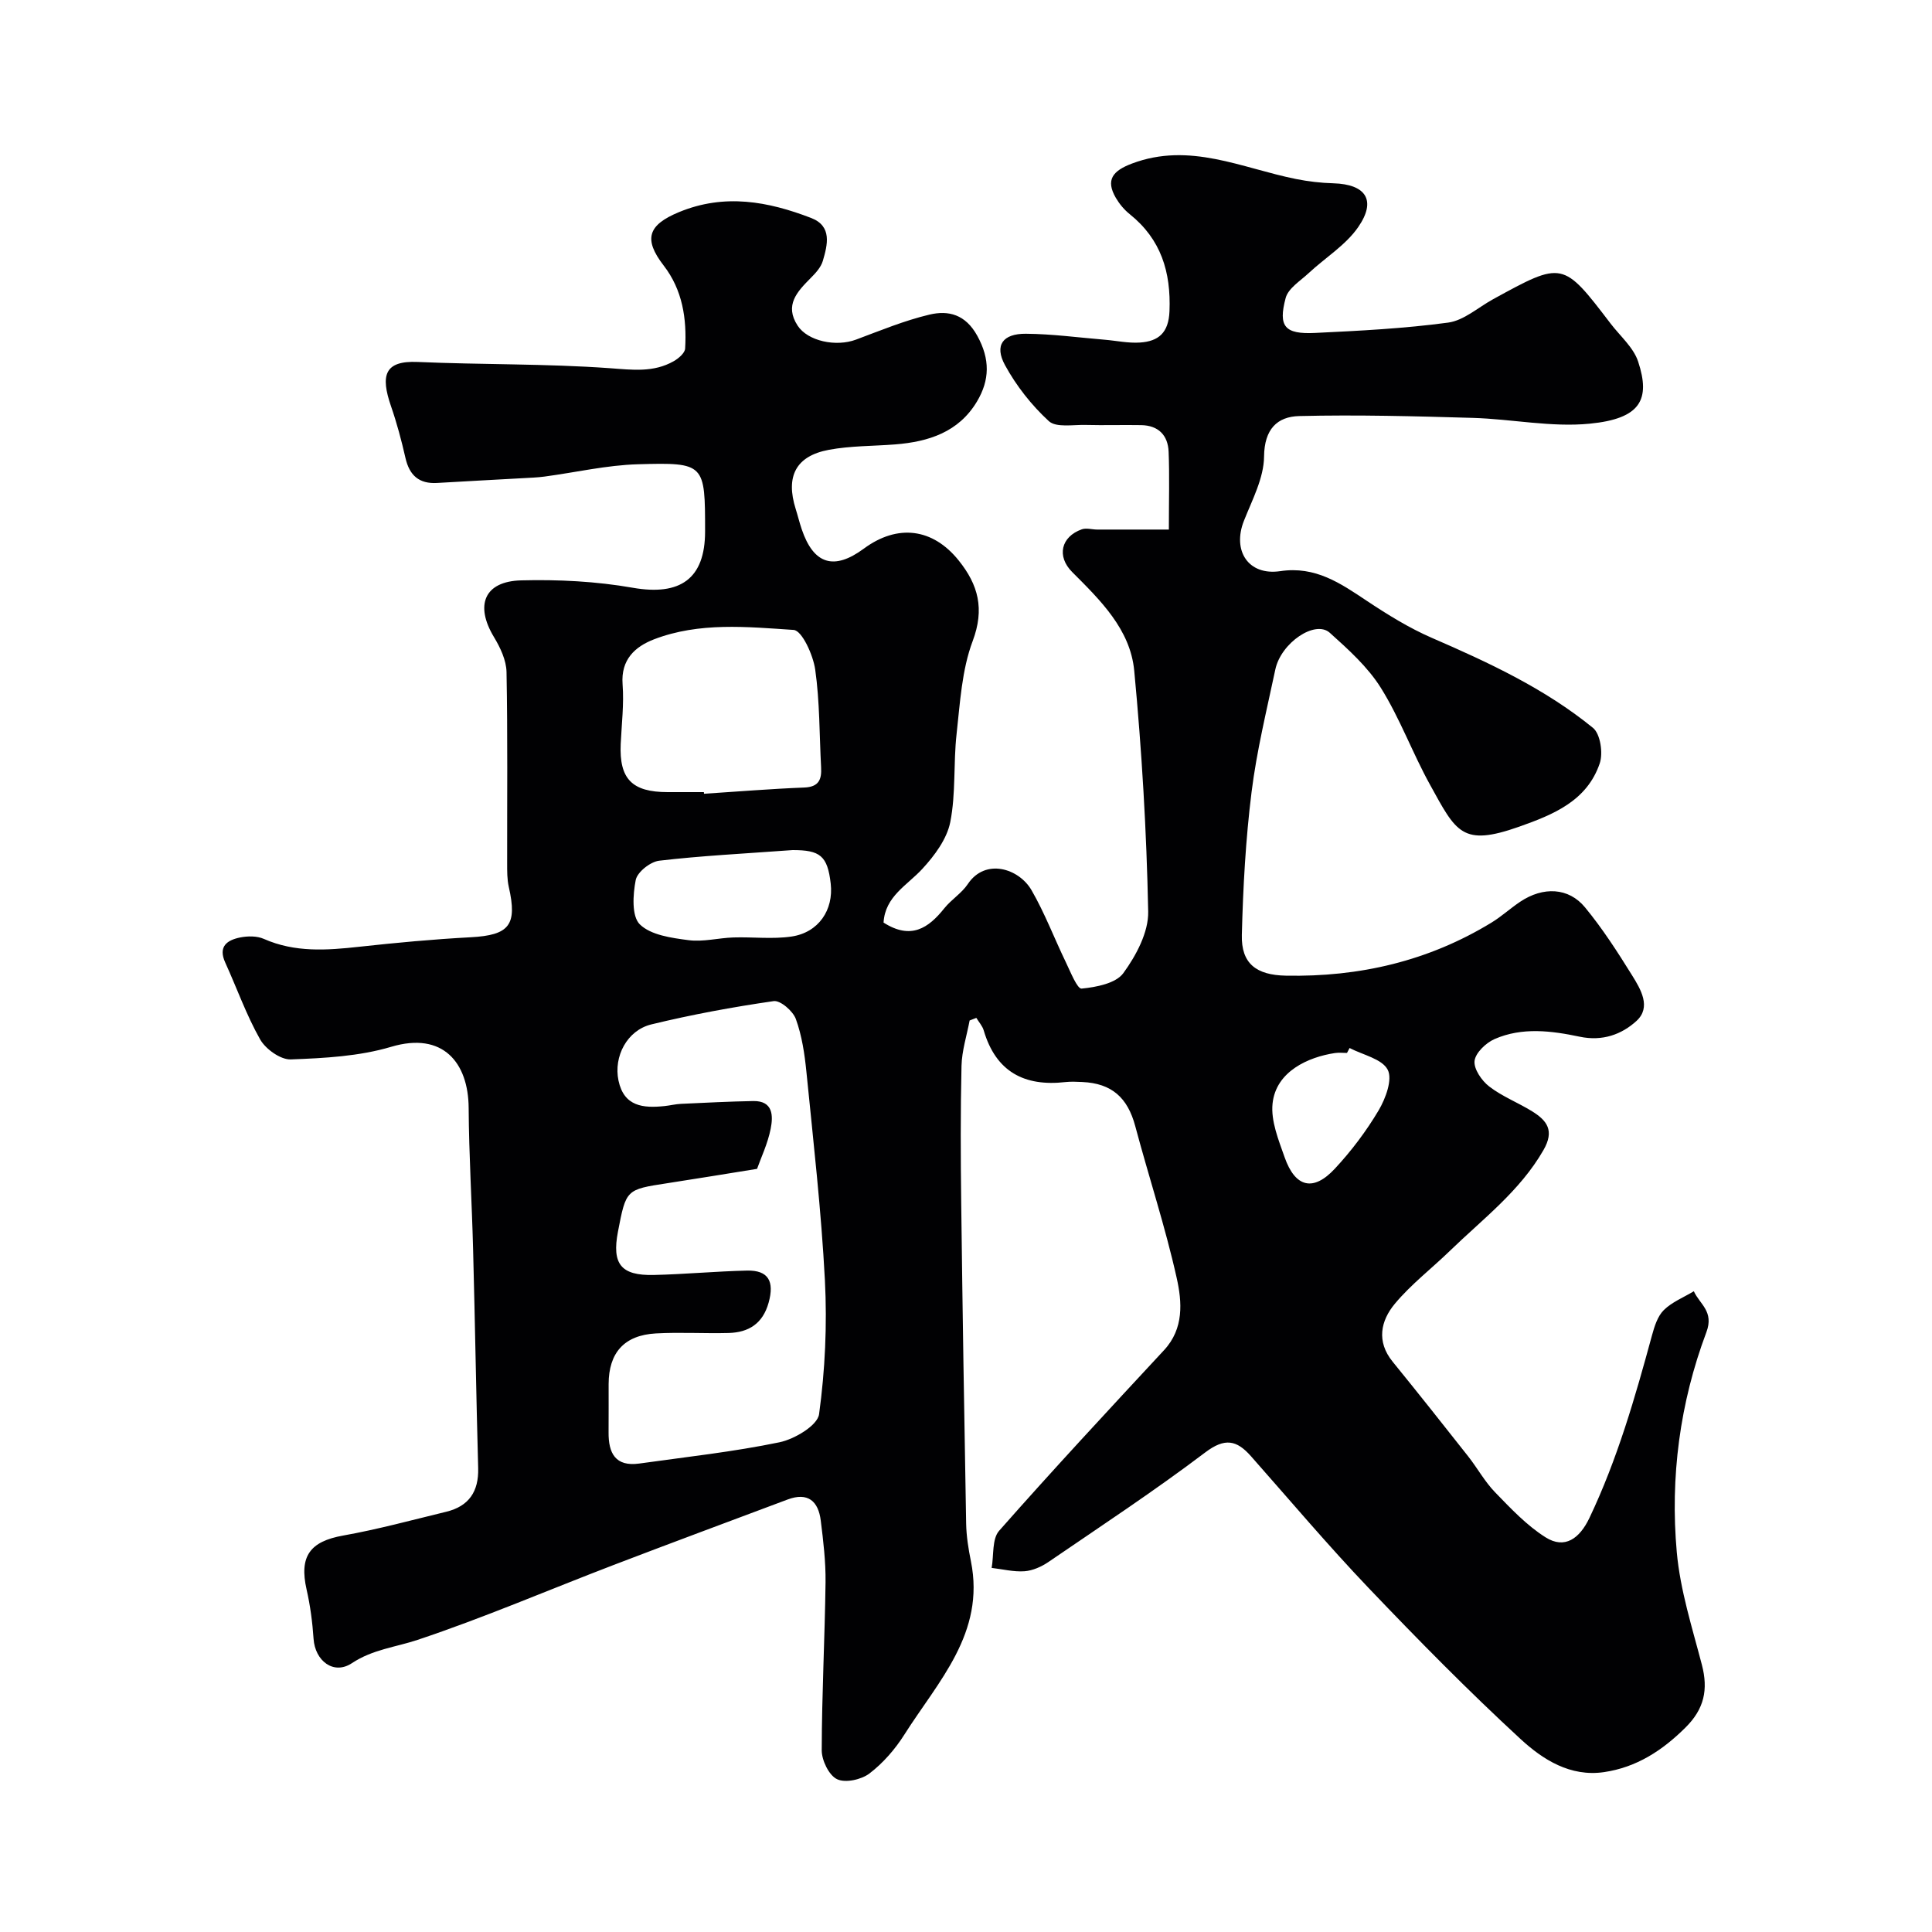
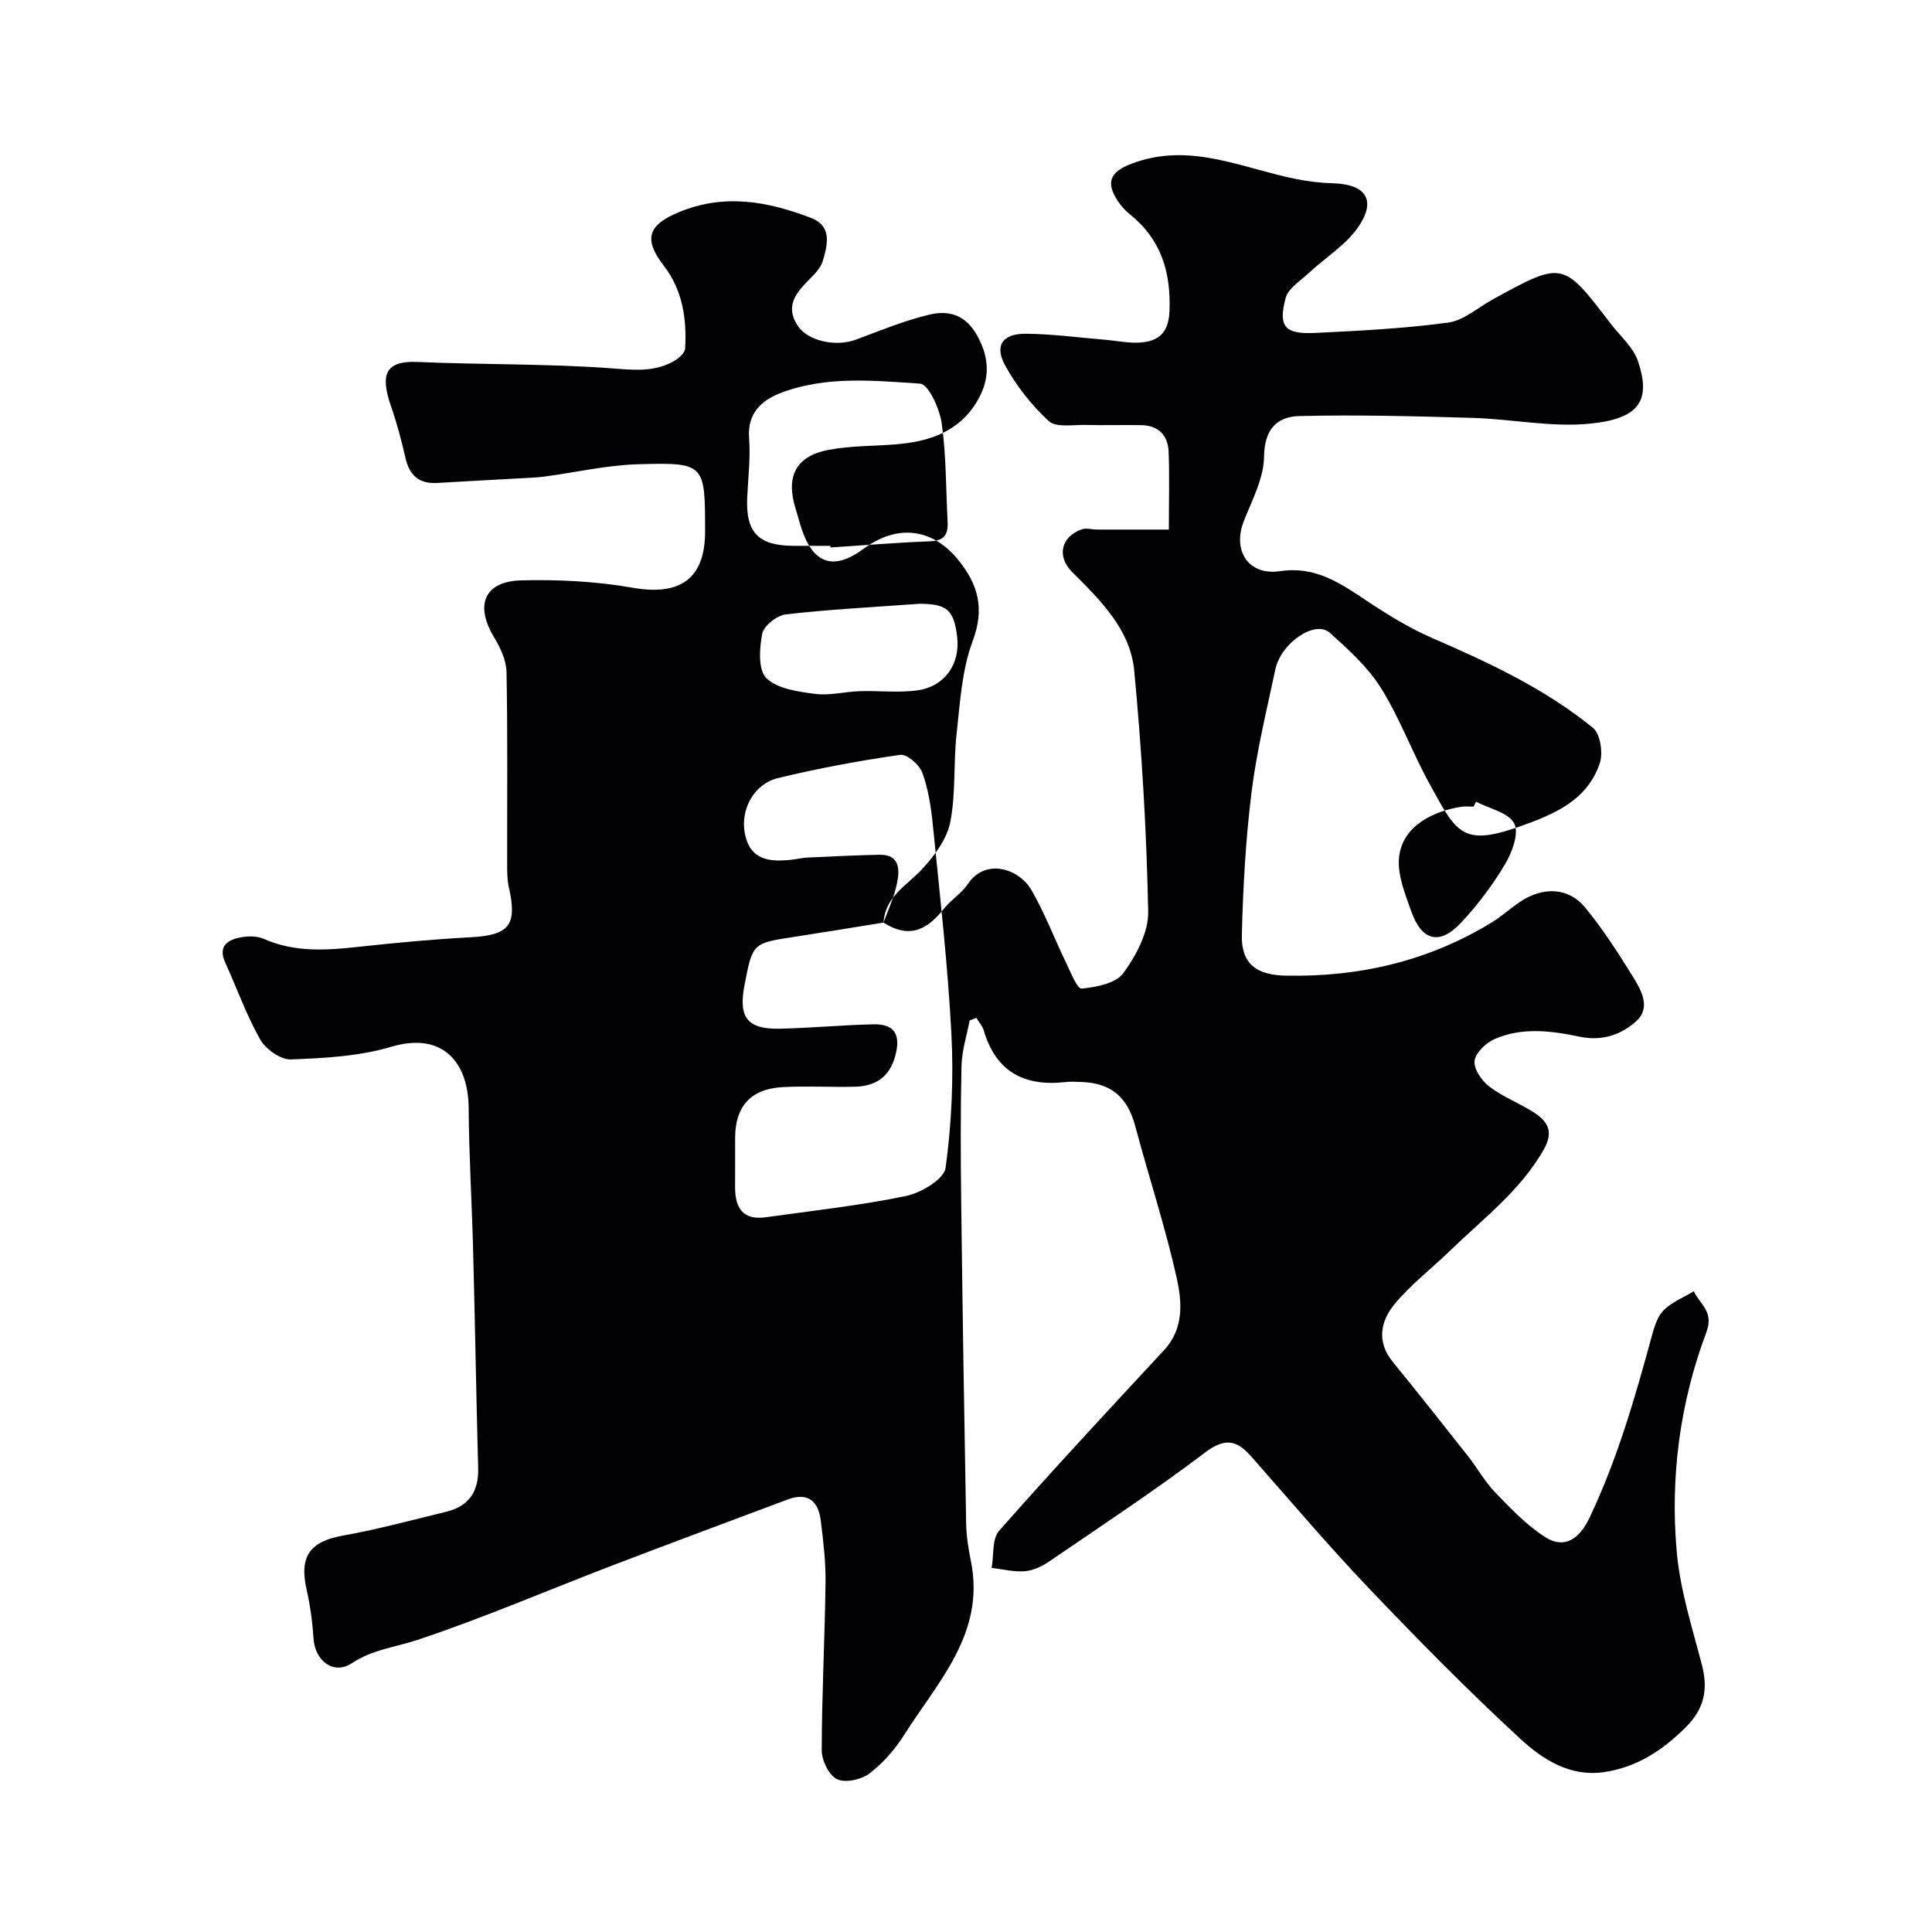
<svg xmlns="http://www.w3.org/2000/svg" enable-background="new 0 0 400 400" viewBox="0 0 400 400">
-   <path d="m182.93 191.01c5.67 3.62 9.29 1.16 12.58-2.96 1.45-1.81 3.59-3.11 4.86-5.01 3.62-5.43 10.57-3.27 13.2 1.27 2.75 4.76 4.71 9.97 7.11 14.93.96 1.98 2.35 5.53 3.26 5.44 3.04-.3 7.09-1.08 8.64-3.21 2.65-3.64 5.23-8.47 5.14-12.74-.33-16.64-1.32-33.29-2.89-49.87-.81-8.54-6.99-14.57-12.84-20.42-3.26-3.26-2.33-7.32 1.99-8.85.94-.33 2.12.05 3.19.05 4.83.01 9.67 0 14.83 0 0-6.16.15-11.15-.05-16.12-.14-3.41-2.12-5.44-5.67-5.5-3.83-.07-7.67.06-11.5-.04-2.61-.07-6.11.6-7.63-.79-3.58-3.29-6.75-7.32-9.08-11.6-2.23-4.1-.46-6.53 4.34-6.49 5.42.04 10.83.78 16.24 1.23 2.45.2 4.92.75 7.35.59 3.86-.25 5.95-2.01 6.13-6.49.32-8.11-1.74-14.88-8.22-20.08-1.14-.91-2.14-2.11-2.88-3.37-2.18-3.74-.65-5.61 3.31-7.11 11.98-4.53 22.76.95 33.97 3.19 2.55.51 5.17.82 7.77.89 6.71.2 8.96 3.52 5.12 9.07-2.59 3.75-6.84 6.34-10.27 9.54-1.73 1.61-4.22 3.14-4.75 5.14-1.58 5.93-.18 7.53 6.09 7.23 9.2-.44 18.44-.91 27.56-2.14 3.25-.44 6.2-3.14 9.28-4.83 14.45-7.92 14.45-7.93 24.33 5.01 1.98 2.6 4.75 4.95 5.72 7.89 2.58 7.84.56 11.83-10.04 12.86-7.94.78-16.1-.96-24.17-1.2-11.98-.35-23.97-.67-35.95-.38-4.56.11-7.23 2.7-7.29 8.37-.04 4.46-2.45 8.97-4.17 13.32-2.45 6.19.91 11.4 7.52 10.42 7.29-1.09 12.47 2.51 17.96 6.17 4.27 2.84 8.71 5.59 13.4 7.63 11.78 5.11 23.4 10.5 33.39 18.65 1.53 1.24 2.12 5.22 1.4 7.34-2.64 7.78-9.57 10.6-16.69 13.12-11.86 4.19-13.03 1.13-18.47-8.73-3.62-6.55-6.21-13.7-10.16-20.02-2.7-4.32-6.72-7.94-10.57-11.4-3.03-2.72-10.11 2.07-11.28 7.61-1.79 8.44-3.86 16.86-4.92 25.39-1.22 9.79-1.76 19.69-2.01 29.56-.15 5.94 3 8.31 9.1 8.43 15.23.3 29.53-3.01 42.61-11 2.08-1.27 3.9-2.96 5.93-4.31 4.73-3.16 10.01-2.97 13.42 1.18 3.62 4.39 6.73 9.23 9.74 14.07 1.79 2.88 4.01 6.59.91 9.43-3.06 2.8-7.04 4.26-11.75 3.27-5.84-1.23-11.93-2.02-17.64.49-1.78.78-3.94 2.84-4.14 4.52-.19 1.66 1.48 4.1 3.03 5.29 2.68 2.07 5.97 3.34 8.88 5.14 3.08 1.91 4.69 3.98 2.36 8.03-4.88 8.49-12.53 14.23-19.34 20.83-3.8 3.69-8.08 6.96-11.44 11-2.91 3.5-3.86 7.79-.45 11.98 5.27 6.48 10.46 13.03 15.63 19.59 1.92 2.44 3.43 5.23 5.57 7.44 3.26 3.36 6.56 6.88 10.47 9.34 3.95 2.49 7.03.28 9.08-4.03 5.77-12.12 9.44-24.9 12.94-37.77.51-1.86 1.16-3.98 2.46-5.26 1.7-1.67 4.1-2.62 6.21-3.89 1.21 2.69 4.23 4.16 2.59 8.5-5.49 14.62-7.51 30.01-6.12 45.53.71 7.87 3.19 15.61 5.2 23.32 1.33 5.12.5 9.11-3.39 12.97-4.82 4.79-10.15 8.25-16.88 9.24-6.99 1.02-12.67-2.61-17.24-6.82-10.88-10.02-21.27-20.59-31.48-31.29-8.42-8.83-16.3-18.17-24.38-27.31-2.95-3.33-5.39-3.85-9.46-.77-10.52 7.96-21.56 15.23-32.46 22.68-1.44.98-3.25 1.79-4.95 1.92-2.24.16-4.54-.43-6.81-.69.47-2.6.05-5.99 1.55-7.69 11.16-12.66 22.66-25.02 34.14-37.39 4.16-4.48 3.73-10 2.62-14.96-2.36-10.59-5.78-20.93-8.58-31.43-1.58-5.9-4.86-8.85-10.94-9.13-1.16-.05-2.35-.12-3.5.01-8.52.97-14.41-2.13-16.93-10.69-.27-.93-1.01-1.73-1.53-2.6-.46.18-.92.36-1.39.54-.59 3.13-1.6 6.24-1.68 9.38-.22 9.49-.18 19-.06 28.49.27 22.1.62 44.2 1.02 66.3.05 2.61.47 5.24.99 7.8 3 14.88-6.81 24.87-13.78 35.88-1.91 3.02-4.4 5.89-7.23 8.05-1.68 1.28-4.99 2.01-6.71 1.18-1.68-.8-3.17-3.89-3.17-5.98.02-11.6.64-23.19.79-34.79.05-4.25-.46-8.53-.99-12.77-.5-4.02-2.66-5.94-6.87-4.36-12.02 4.51-24.05 8.97-36.04 13.56-13.52 5.18-26.85 10.92-40.57 15.5-4.57 1.52-9.29 1.97-13.59 4.82-3.78 2.51-7.63-.47-7.94-5.04-.23-3.42-.68-6.85-1.44-10.19-1.57-6.89.69-9.97 7.56-11.19 7.18-1.28 14.26-3.21 21.36-4.93 4.68-1.14 6.73-4.19 6.6-9.01-.41-15.1-.65-30.2-1.05-45.3-.25-9.77-.86-19.53-.92-29.3-.06-9.35-5.31-15.85-16.04-12.65-6.62 1.97-13.81 2.35-20.78 2.61-2.12.08-5.21-2.13-6.35-4.14-2.86-5.05-4.81-10.61-7.23-15.92-1.52-3.34.41-4.65 3.1-5.19 1.57-.31 3.48-.33 4.9.3 6.43 2.84 13.01 2.37 19.72 1.63 7.68-.84 15.38-1.56 23.09-1.97 8.01-.43 9.7-2.5 7.9-10.42-.36-1.59-.34-3.29-.34-4.94-.02-13.19.12-26.38-.13-39.56-.05-2.44-1.29-5.06-2.6-7.23-3.98-6.59-2.02-11.54 5.62-11.74 7.7-.2 15.55.2 23.13 1.53 9.79 1.71 14.96-1.83 14.96-11.65 0-14.04 0-14.32-13.89-13.92-6.47.18-12.9 1.69-19.36 2.55-1.47.2-2.97.24-4.46.33-5.92.33-11.85.64-17.77.99-3.75.22-5.74-1.58-6.56-5.2-.82-3.61-1.78-7.21-2.99-10.7-2.2-6.38-1.36-9.45 5.52-9.15 13.26.58 26.56.34 39.78 1.29 4.7.34 9.05.93 13.24-1.45 1-.57 2.31-1.69 2.36-2.62.36-6.16-.53-12.12-4.44-17.18-4.26-5.51-3.23-8.41 3.16-11.06 9.43-3.9 18.44-2.23 27.37 1.21 4.38 1.69 3.4 5.53 2.42 8.88-.39 1.33-1.5 2.54-2.53 3.57-2.78 2.81-5.46 5.59-2.69 9.84 2.1 3.21 7.94 4.45 12.1 2.89 5.01-1.87 10-3.94 15.18-5.17 3.96-.94 7.47-.05 9.91 4.37 2.68 4.85 2.59 9.18-.06 13.62-3.79 6.35-10.03 8.33-16.93 8.88-4.58.36-9.25.28-13.74 1.12-6.84 1.28-8.98 5.51-6.86 12.25.44 1.39.78 2.82 1.25 4.2 2.46 7.26 6.67 8.57 12.84 4.02 7.01-5.18 14.29-4.24 19.65 2.43 4.07 5.06 5.4 10.04 2.9 16.7-2.25 5.99-2.61 12.76-3.33 19.24-.68 6.06-.13 12.31-1.31 18.25-.7 3.5-3.26 6.94-5.79 9.68-3.14 3.41-7.7 5.68-8.02 11.11zm-26.19 50.99c-6.49 1.04-12.56 2.05-18.64 2.98-8.47 1.3-8.48 1.27-10.16 10.03-1.28 6.69.61 9.11 7.41 8.96 6.43-.15 12.86-.76 19.29-.91 4.45-.1 5.73 2.22 4.49 6.66-1.21 4.33-4.13 6.15-8.28 6.26-5.02.13-10.06-.19-15.06.09-6.56.37-9.76 4-9.78 10.48-.01 3.33.02 6.66-.01 10-.04 4.3 1.4 7.15 6.36 6.46 9.69-1.36 19.46-2.42 29.02-4.4 3.12-.65 7.88-3.48 8.2-5.82 1.25-9.12 1.68-18.48 1.21-27.69-.75-14.42-2.4-28.8-3.83-43.18-.37-3.7-.93-7.48-2.19-10.95-.6-1.65-3.21-3.9-4.59-3.7-8.5 1.23-16.97 2.79-25.32 4.82-5.05 1.23-7.85 6.66-6.81 11.62 1.13 5.4 5.13 5.75 9.54 5.29 1.14-.12 2.27-.41 3.41-.46 4.98-.23 9.97-.49 14.95-.58 4.16-.07 4.13 3.11 3.61 5.74-.61 3.09-2.02 6.02-2.82 8.3zm-11.01-78c.01.11.02.23.03.34 6.92-.45 13.83-1.02 20.75-1.29 3.03-.12 3.63-1.67 3.49-4.18-.36-6.75-.27-13.57-1.22-20.24-.43-3.02-2.74-8.1-4.47-8.21-9.64-.64-19.55-1.65-28.89 1.94-3.92 1.51-6.91 4.18-6.52 9.32.31 4.09-.2 8.25-.39 12.37-.32 7.22 2.34 9.95 9.73 9.95zm18.38 12c-10.27.75-18.98 1.18-27.63 2.2-1.83.21-4.53 2.35-4.86 3.99-.59 3.01-.87 7.5.85 9.19 2.28 2.23 6.56 2.81 10.08 3.27 3.02.4 6.18-.46 9.29-.56 4.01-.13 8.1.39 12.03-.19 5.61-.83 8.74-5.5 8.12-10.96-.66-5.79-2.22-6.94-7.88-6.94zm115.31 40.98c-.18.34-.36.68-.54 1.02-.83 0-1.68-.1-2.49.02-5.47.82-12.22 3.77-12.92 10.46-.38 3.59 1.24 7.54 2.5 11.13 2.2 6.25 5.93 7.16 10.39 2.36 3.42-3.67 6.51-7.77 9.07-12.08 1.45-2.45 2.92-6.42 1.88-8.41-1.17-2.26-5.13-3.06-7.89-4.5z" fill="#010103" />
+   <path d="m182.93 191.01c5.67 3.62 9.29 1.16 12.58-2.96 1.45-1.81 3.59-3.11 4.86-5.01 3.62-5.43 10.57-3.27 13.2 1.27 2.75 4.76 4.71 9.97 7.11 14.93.96 1.98 2.35 5.53 3.26 5.44 3.04-.3 7.09-1.08 8.64-3.21 2.65-3.64 5.23-8.47 5.14-12.74-.33-16.64-1.32-33.29-2.89-49.87-.81-8.54-6.99-14.57-12.84-20.42-3.26-3.26-2.33-7.32 1.99-8.85.94-.33 2.12.05 3.19.05 4.83.01 9.67 0 14.83 0 0-6.16.15-11.15-.05-16.12-.14-3.41-2.12-5.44-5.67-5.5-3.83-.07-7.67.06-11.5-.04-2.61-.07-6.11.6-7.63-.79-3.58-3.29-6.75-7.32-9.08-11.6-2.23-4.1-.46-6.53 4.34-6.49 5.42.04 10.83.78 16.24 1.23 2.45.2 4.92.75 7.35.59 3.86-.25 5.95-2.01 6.13-6.49.32-8.11-1.74-14.88-8.22-20.08-1.14-.91-2.14-2.11-2.88-3.37-2.18-3.74-.65-5.61 3.31-7.11 11.98-4.53 22.76.95 33.97 3.19 2.55.51 5.17.82 7.77.89 6.71.2 8.96 3.52 5.12 9.07-2.59 3.75-6.84 6.34-10.27 9.54-1.73 1.61-4.22 3.14-4.75 5.14-1.58 5.93-.18 7.53 6.09 7.23 9.2-.44 18.44-.91 27.56-2.14 3.25-.44 6.2-3.14 9.28-4.83 14.45-7.92 14.45-7.93 24.33 5.01 1.98 2.6 4.75 4.95 5.72 7.89 2.58 7.84.56 11.83-10.04 12.86-7.94.78-16.1-.96-24.17-1.2-11.98-.35-23.97-.67-35.95-.38-4.56.11-7.23 2.7-7.29 8.37-.04 4.46-2.45 8.97-4.17 13.32-2.45 6.19.91 11.4 7.52 10.42 7.29-1.09 12.47 2.51 17.96 6.17 4.27 2.84 8.71 5.59 13.4 7.63 11.78 5.11 23.4 10.5 33.39 18.65 1.53 1.24 2.12 5.22 1.4 7.34-2.64 7.78-9.57 10.6-16.69 13.12-11.86 4.19-13.03 1.13-18.47-8.73-3.62-6.55-6.21-13.7-10.16-20.02-2.7-4.32-6.72-7.94-10.57-11.4-3.03-2.72-10.11 2.07-11.28 7.61-1.79 8.44-3.86 16.86-4.92 25.39-1.22 9.79-1.76 19.69-2.01 29.56-.15 5.94 3 8.31 9.1 8.43 15.23.3 29.53-3.01 42.61-11 2.08-1.27 3.9-2.96 5.93-4.31 4.73-3.16 10.01-2.97 13.42 1.18 3.62 4.39 6.73 9.23 9.74 14.07 1.79 2.88 4.01 6.59.91 9.43-3.06 2.8-7.04 4.26-11.75 3.27-5.84-1.23-11.93-2.02-17.64.49-1.78.78-3.94 2.84-4.14 4.52-.19 1.66 1.48 4.1 3.03 5.29 2.68 2.07 5.97 3.34 8.88 5.14 3.08 1.91 4.69 3.98 2.36 8.03-4.88 8.49-12.53 14.23-19.34 20.83-3.8 3.69-8.08 6.96-11.44 11-2.91 3.5-3.86 7.79-.45 11.98 5.27 6.48 10.46 13.03 15.63 19.59 1.92 2.44 3.43 5.23 5.57 7.44 3.26 3.36 6.56 6.88 10.47 9.34 3.95 2.49 7.03.28 9.08-4.03 5.77-12.12 9.44-24.9 12.94-37.77.51-1.86 1.16-3.98 2.46-5.26 1.7-1.67 4.1-2.62 6.21-3.89 1.21 2.69 4.23 4.16 2.59 8.5-5.49 14.62-7.51 30.01-6.12 45.53.71 7.87 3.19 15.61 5.2 23.32 1.33 5.12.5 9.11-3.39 12.97-4.82 4.79-10.15 8.25-16.88 9.24-6.99 1.02-12.67-2.61-17.24-6.82-10.88-10.02-21.27-20.59-31.48-31.29-8.42-8.83-16.3-18.17-24.38-27.31-2.95-3.33-5.39-3.85-9.46-.77-10.52 7.96-21.56 15.23-32.46 22.68-1.44.98-3.25 1.79-4.95 1.92-2.24.16-4.54-.43-6.81-.69.47-2.6.05-5.99 1.55-7.69 11.16-12.66 22.66-25.02 34.14-37.39 4.16-4.48 3.73-10 2.62-14.96-2.36-10.59-5.78-20.93-8.58-31.43-1.58-5.9-4.86-8.85-10.94-9.13-1.16-.05-2.35-.12-3.5.01-8.52.97-14.41-2.13-16.93-10.69-.27-.93-1.01-1.73-1.53-2.6-.46.18-.92.36-1.39.54-.59 3.13-1.6 6.24-1.68 9.38-.22 9.49-.18 19-.06 28.49.27 22.1.62 44.2 1.02 66.3.05 2.61.47 5.24.99 7.8 3 14.88-6.81 24.87-13.78 35.88-1.91 3.02-4.4 5.89-7.23 8.05-1.68 1.28-4.99 2.01-6.71 1.18-1.68-.8-3.17-3.89-3.17-5.98.02-11.6.64-23.19.79-34.79.05-4.25-.46-8.53-.99-12.77-.5-4.02-2.66-5.94-6.87-4.36-12.02 4.51-24.05 8.97-36.04 13.56-13.52 5.18-26.85 10.92-40.57 15.5-4.57 1.52-9.29 1.97-13.59 4.82-3.78 2.51-7.63-.47-7.94-5.04-.23-3.42-.68-6.85-1.44-10.19-1.57-6.89.69-9.97 7.56-11.19 7.18-1.28 14.26-3.21 21.36-4.93 4.68-1.14 6.73-4.19 6.6-9.01-.41-15.1-.65-30.2-1.05-45.3-.25-9.77-.86-19.53-.92-29.3-.06-9.35-5.31-15.85-16.04-12.65-6.62 1.97-13.81 2.35-20.78 2.61-2.12.08-5.21-2.13-6.35-4.14-2.86-5.05-4.81-10.61-7.23-15.92-1.52-3.34.41-4.65 3.1-5.19 1.57-.31 3.48-.33 4.9.3 6.43 2.84 13.01 2.37 19.72 1.63 7.68-.84 15.38-1.56 23.09-1.97 8.01-.43 9.7-2.5 7.9-10.42-.36-1.59-.34-3.29-.34-4.94-.02-13.19.12-26.38-.13-39.56-.05-2.44-1.29-5.06-2.6-7.23-3.98-6.59-2.02-11.54 5.62-11.74 7.7-.2 15.55.2 23.13 1.53 9.79 1.71 14.96-1.83 14.96-11.65 0-14.04 0-14.32-13.89-13.92-6.47.18-12.9 1.69-19.36 2.55-1.47.2-2.97.24-4.46.33-5.92.33-11.85.64-17.77.99-3.75.22-5.74-1.58-6.56-5.2-.82-3.61-1.78-7.21-2.99-10.7-2.2-6.38-1.36-9.45 5.52-9.15 13.26.58 26.56.34 39.78 1.29 4.7.34 9.05.93 13.24-1.45 1-.57 2.31-1.69 2.36-2.62.36-6.16-.53-12.12-4.44-17.18-4.26-5.51-3.23-8.41 3.16-11.06 9.43-3.9 18.44-2.23 27.37 1.21 4.38 1.69 3.4 5.53 2.42 8.88-.39 1.33-1.5 2.54-2.53 3.57-2.78 2.81-5.46 5.59-2.69 9.84 2.1 3.21 7.94 4.45 12.1 2.89 5.01-1.87 10-3.94 15.18-5.17 3.96-.94 7.47-.05 9.91 4.37 2.68 4.85 2.59 9.18-.06 13.62-3.79 6.35-10.03 8.33-16.93 8.88-4.58.36-9.25.28-13.74 1.12-6.84 1.28-8.98 5.51-6.86 12.25.44 1.39.78 2.82 1.25 4.2 2.46 7.26 6.67 8.57 12.84 4.02 7.01-5.18 14.29-4.24 19.65 2.43 4.07 5.06 5.4 10.04 2.9 16.7-2.25 5.99-2.61 12.76-3.33 19.24-.68 6.06-.13 12.31-1.31 18.25-.7 3.5-3.26 6.94-5.79 9.68-3.14 3.41-7.7 5.68-8.02 11.11zc-6.49 1.04-12.56 2.05-18.64 2.98-8.47 1.3-8.48 1.27-10.16 10.03-1.28 6.69.61 9.11 7.41 8.96 6.43-.15 12.86-.76 19.29-.91 4.45-.1 5.73 2.22 4.49 6.66-1.21 4.33-4.13 6.15-8.28 6.26-5.02.13-10.06-.19-15.06.09-6.56.37-9.76 4-9.78 10.48-.01 3.33.02 6.66-.01 10-.04 4.3 1.4 7.15 6.36 6.46 9.69-1.36 19.46-2.42 29.02-4.4 3.12-.65 7.88-3.48 8.2-5.82 1.25-9.12 1.68-18.48 1.21-27.69-.75-14.42-2.4-28.8-3.83-43.18-.37-3.7-.93-7.48-2.19-10.95-.6-1.65-3.21-3.9-4.59-3.7-8.5 1.23-16.97 2.79-25.32 4.82-5.05 1.23-7.85 6.66-6.81 11.62 1.13 5.4 5.13 5.75 9.54 5.29 1.14-.12 2.27-.41 3.41-.46 4.98-.23 9.97-.49 14.95-.58 4.16-.07 4.13 3.11 3.61 5.74-.61 3.09-2.02 6.02-2.82 8.3zm-11.01-78c.01.11.02.23.03.34 6.92-.45 13.83-1.02 20.75-1.29 3.03-.12 3.63-1.67 3.49-4.18-.36-6.75-.27-13.57-1.22-20.24-.43-3.02-2.74-8.1-4.47-8.21-9.64-.64-19.55-1.65-28.89 1.94-3.92 1.51-6.91 4.18-6.52 9.32.31 4.09-.2 8.25-.39 12.37-.32 7.22 2.34 9.95 9.73 9.95zm18.38 12c-10.27.75-18.98 1.18-27.63 2.2-1.83.21-4.53 2.35-4.86 3.99-.59 3.01-.87 7.5.85 9.19 2.28 2.23 6.56 2.81 10.08 3.27 3.02.4 6.18-.46 9.29-.56 4.01-.13 8.1.39 12.03-.19 5.61-.83 8.74-5.5 8.12-10.96-.66-5.79-2.22-6.94-7.88-6.94zm115.31 40.98c-.18.34-.36.68-.54 1.02-.83 0-1.68-.1-2.49.02-5.47.82-12.22 3.77-12.92 10.46-.38 3.59 1.24 7.54 2.5 11.13 2.2 6.25 5.93 7.16 10.39 2.36 3.42-3.67 6.51-7.77 9.07-12.08 1.45-2.45 2.92-6.42 1.88-8.41-1.17-2.26-5.13-3.06-7.89-4.5z" fill="#010103" />
</svg>